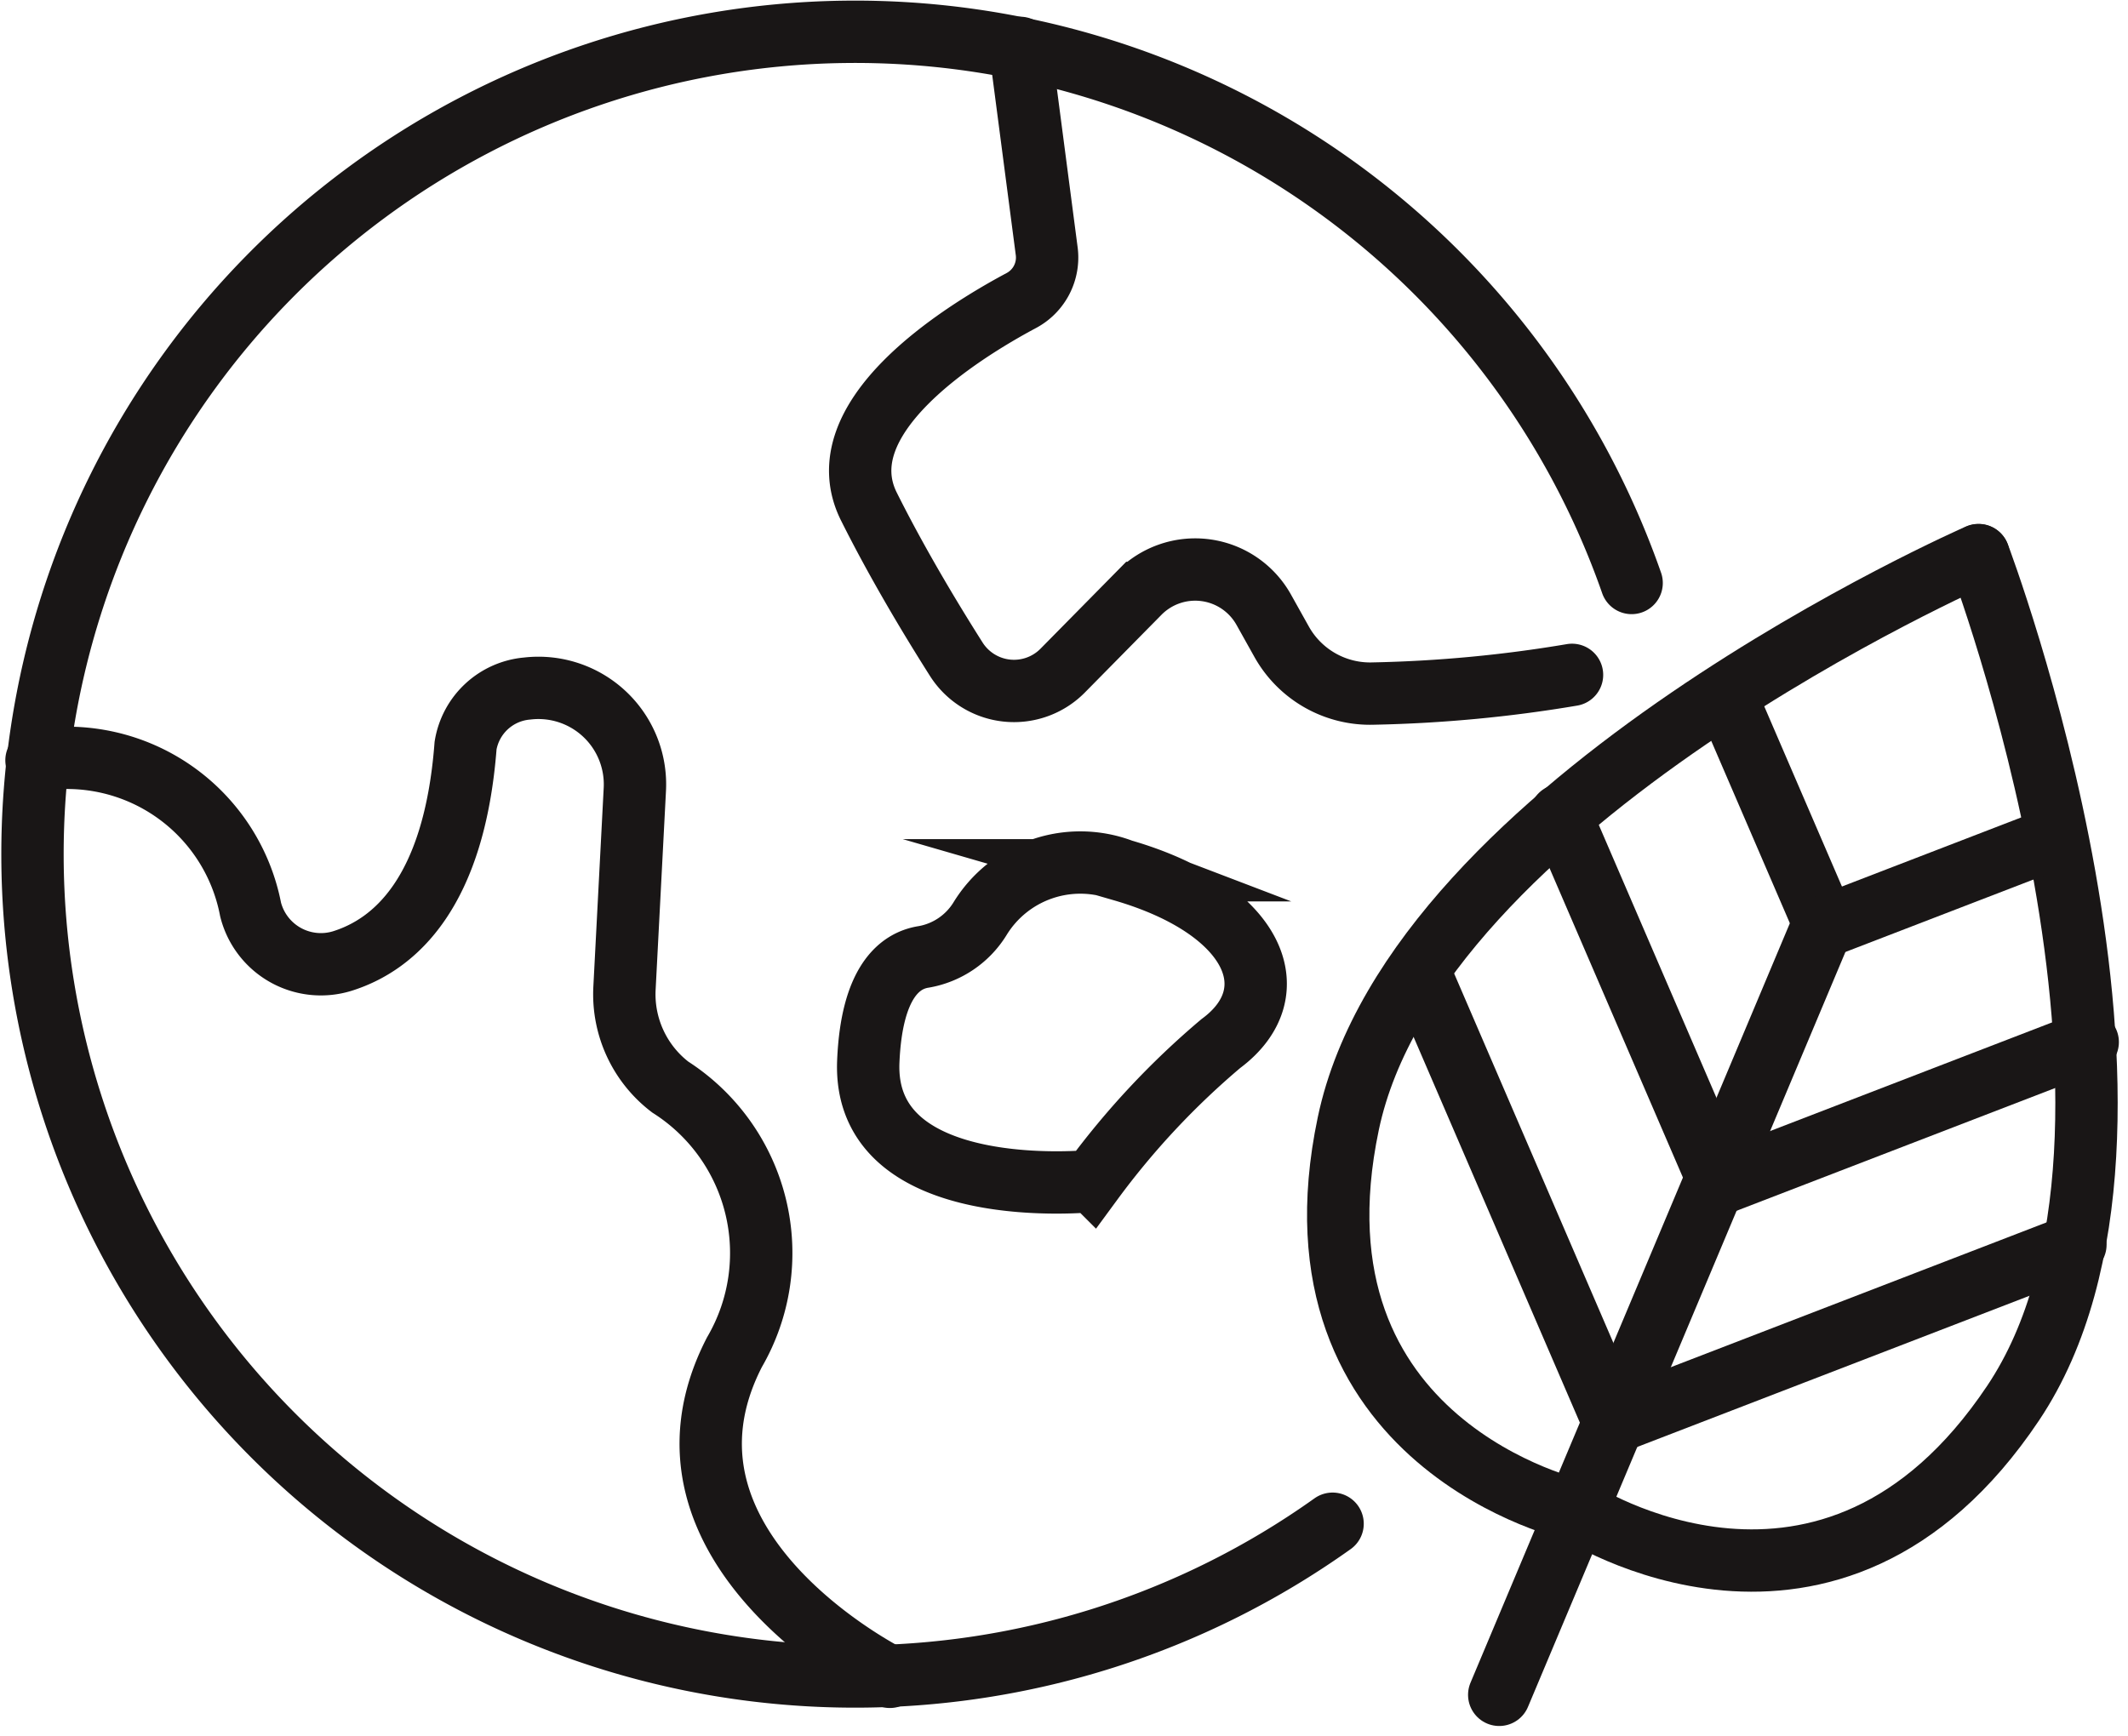
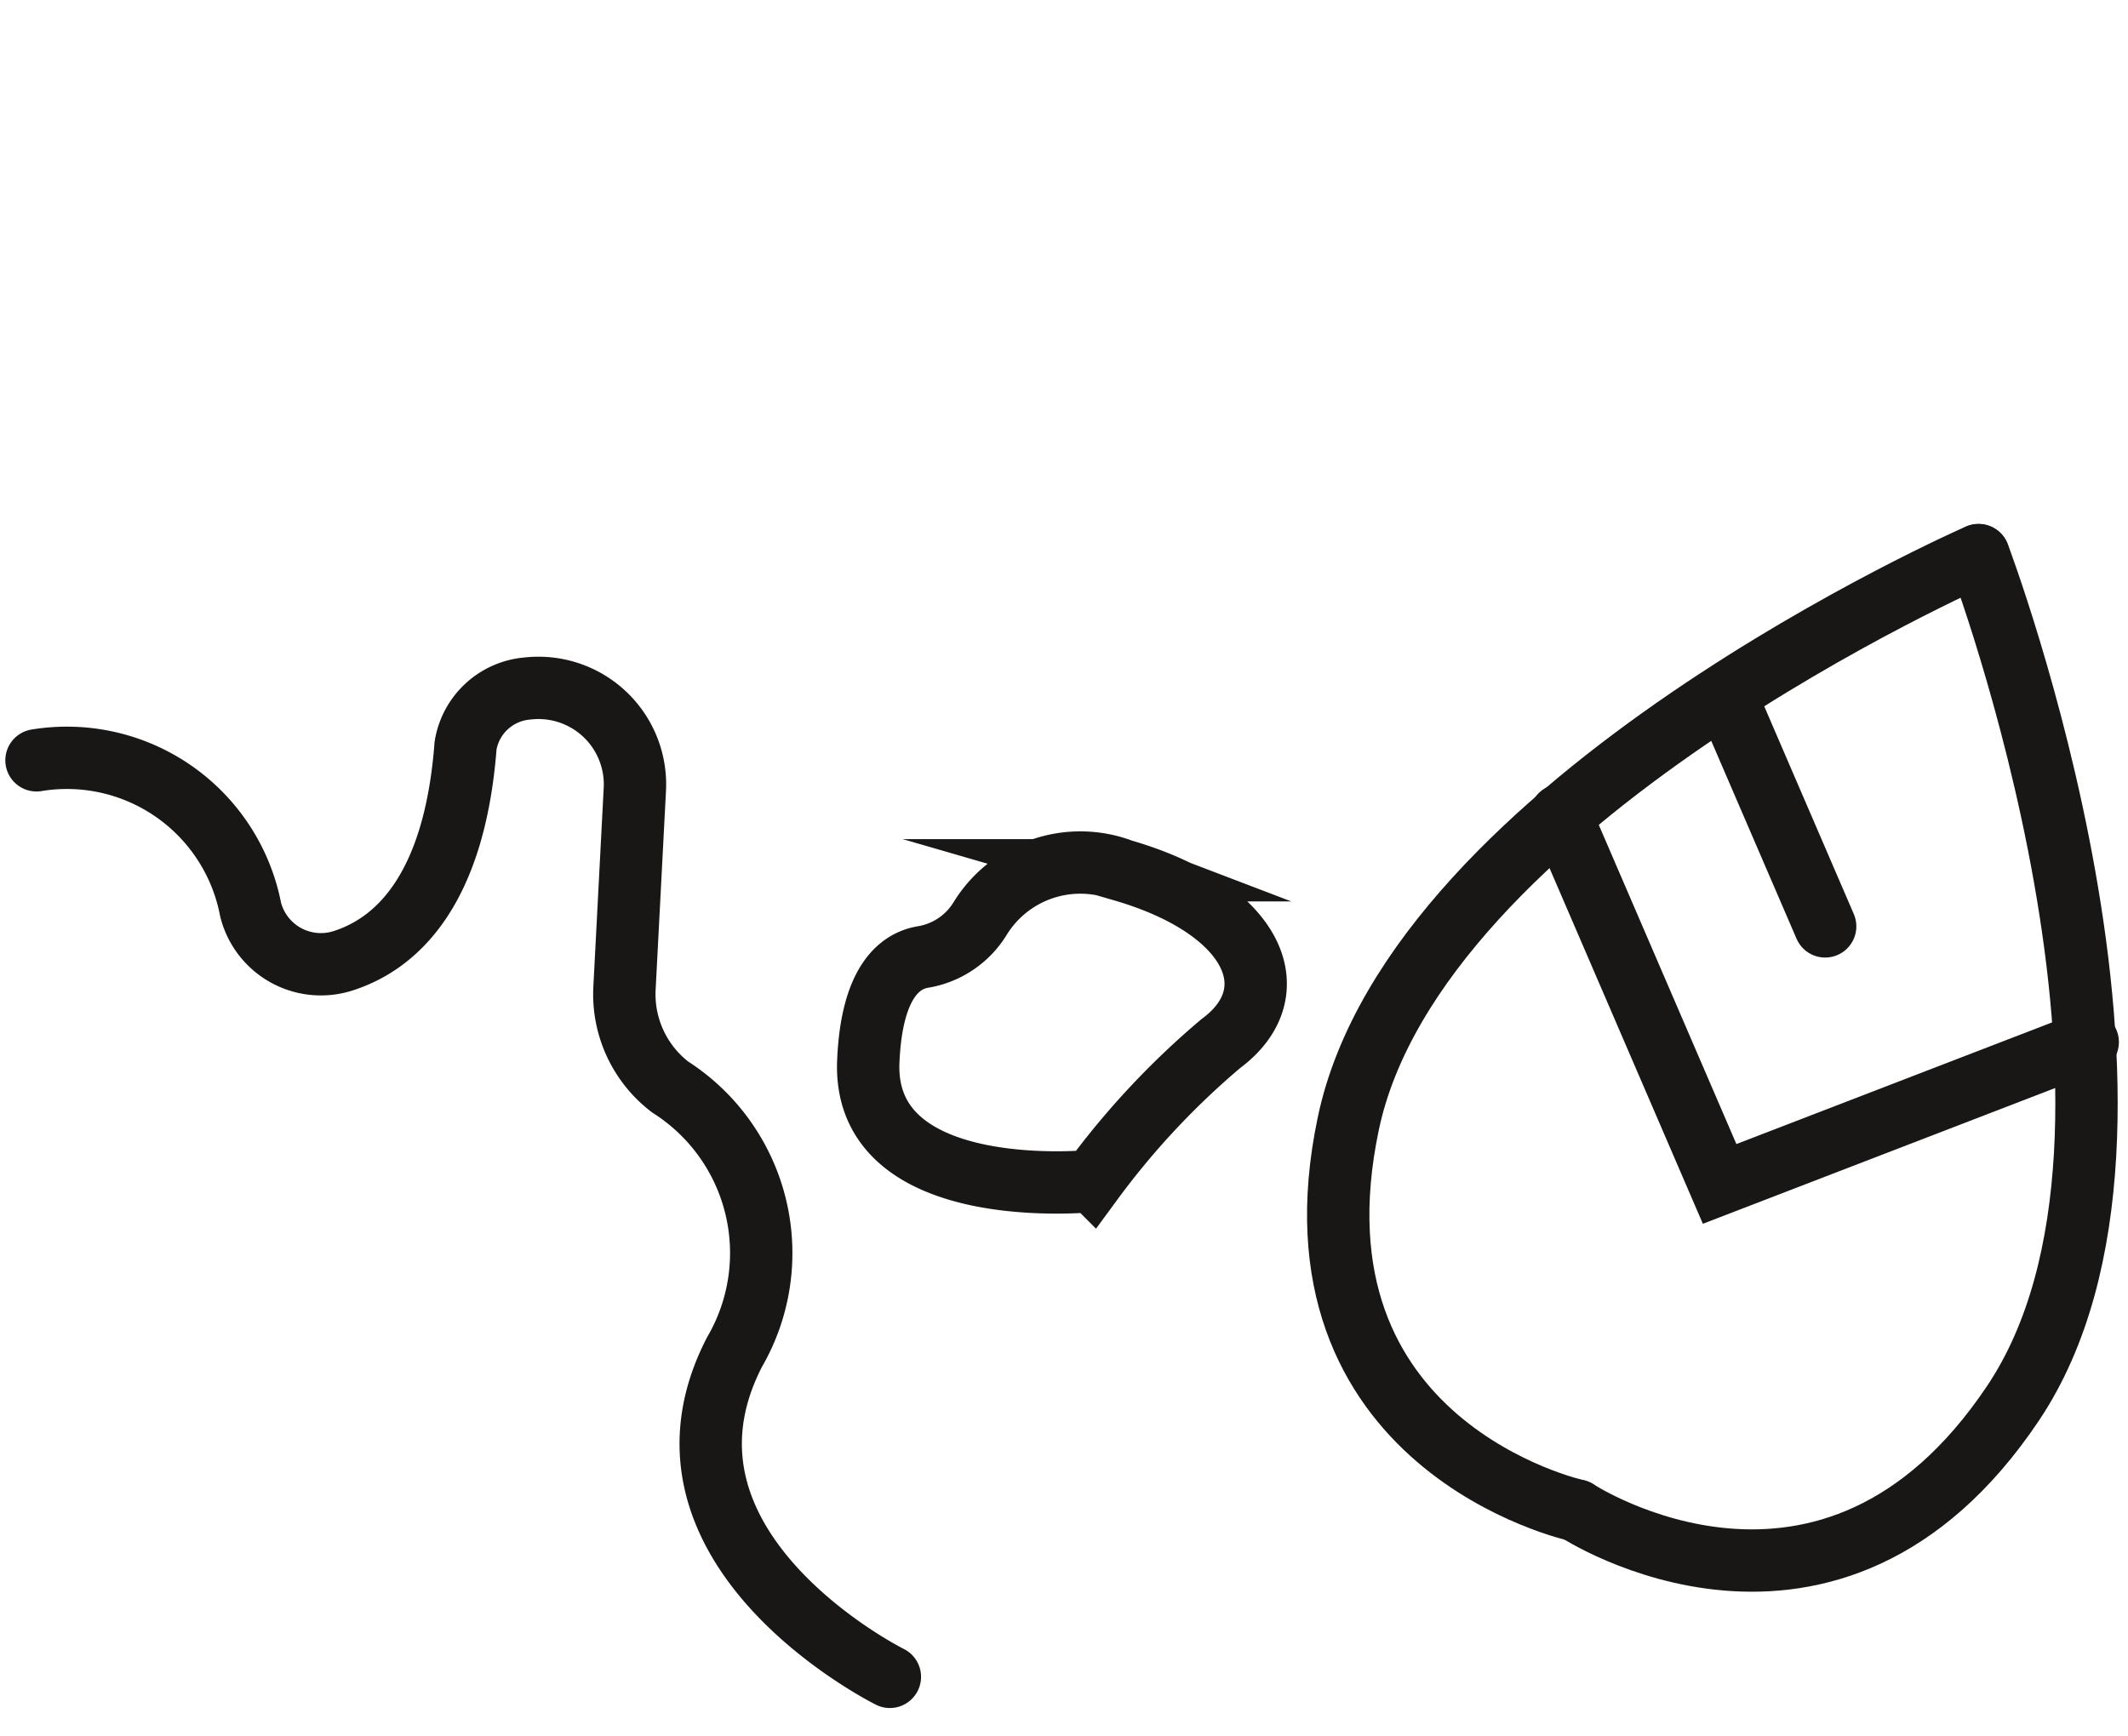
<svg xmlns="http://www.w3.org/2000/svg" viewBox="0 0 51.192 41.765" height="41.765" width="51.192">
  <defs>
    <style>.a{fill:none;stroke:#191616;stroke-linecap:round;stroke-miterlimit:10;stroke-width:1.5px;}</style>
  </defs>
  <g transform="translate(-774.237 -592.498)">
-     <path transform="translate(0 0)" d="M806.294,629.163a19.788,19.788,0,1,1,7.194-22.637" class="a" />
-     <path transform="translate(-38.578 -0.778)" d="M837.355,594.428l.64,4.893a1.172,1.172,0,0,1-.608,1.185c-1.5.8-4.73,2.838-3.669,4.96.671,1.343,1.465,2.669,2.1,3.67a1.645,1.645,0,0,0,2.562.276l1.841-1.868a1.889,1.889,0,0,1,2.993.4l.432.773a2.438,2.438,0,0,0,2.206,1.248,32.561,32.561,0,0,0,4.78-.45" class="a" />
    <path transform="translate(-0.249 -30.559)" d="M775.364,641.352a4.5,4.5,0,0,1,5.15,3.588,1.744,1.744,0,0,0,2.2,1.244c1.259-.392,2.7-1.633,2.972-5.187a1.644,1.644,0,0,1,1.482-1.372,2.322,2.322,0,0,1,2.589,2.446l-.248,4.763a2.81,2.81,0,0,0,1.1,2.38,4.739,4.739,0,0,1,1.546,6.379c-2.444,4.739,3.738,7.813,3.738,7.813" class="a" />
    <path transform="translate(-38.95 -38.741)" d="M836.759,653.352a1.991,1.991,0,0,1-1.35.912c-.584.089-1.254.614-1.334,2.517-.144,3.45,5.391,2.875,5.391,2.875a19.217,19.217,0,0,1,3.091-3.307c1.654-1.222.855-3.234-2.372-4.169A2.829,2.829,0,0,0,836.759,653.352Z" class="a" />
    <g transform="translate(806.43 605.854)">
-       <line transform="translate(3.873 8.817)" y2="18.609" x1="7.823" class="a" />
      <path transform="translate(-867.25 -630.239)" d="M872.987,653.231s-7.125-1.553-5.495-9.311,15.16-13.681,15.16-13.681" class="a" />
      <path transform="translate(-878.348 -630.239)" d="M884.085,653.231s6.094,4,10.5-2.588-.831-20.4-.831-20.4" class="a" />
-       <path transform="translate(-871.014 -649.591)" d="M872.96,659.6l4.683,10.866,11.105-4.281" class="a" />
      <path transform="translate(-877.602 -642.348)" d="M895.632,654.067l-8.855,3.413-3.824-8.872" class="a" />
      <line transform="translate(9.505 3.81)" y1="5.125" x1="2.209" class="a" />
-       <line transform="translate(11.714 6.928)" x2="5.207" y1="2.007" class="a" />
    </g>
  </g>
</svg>